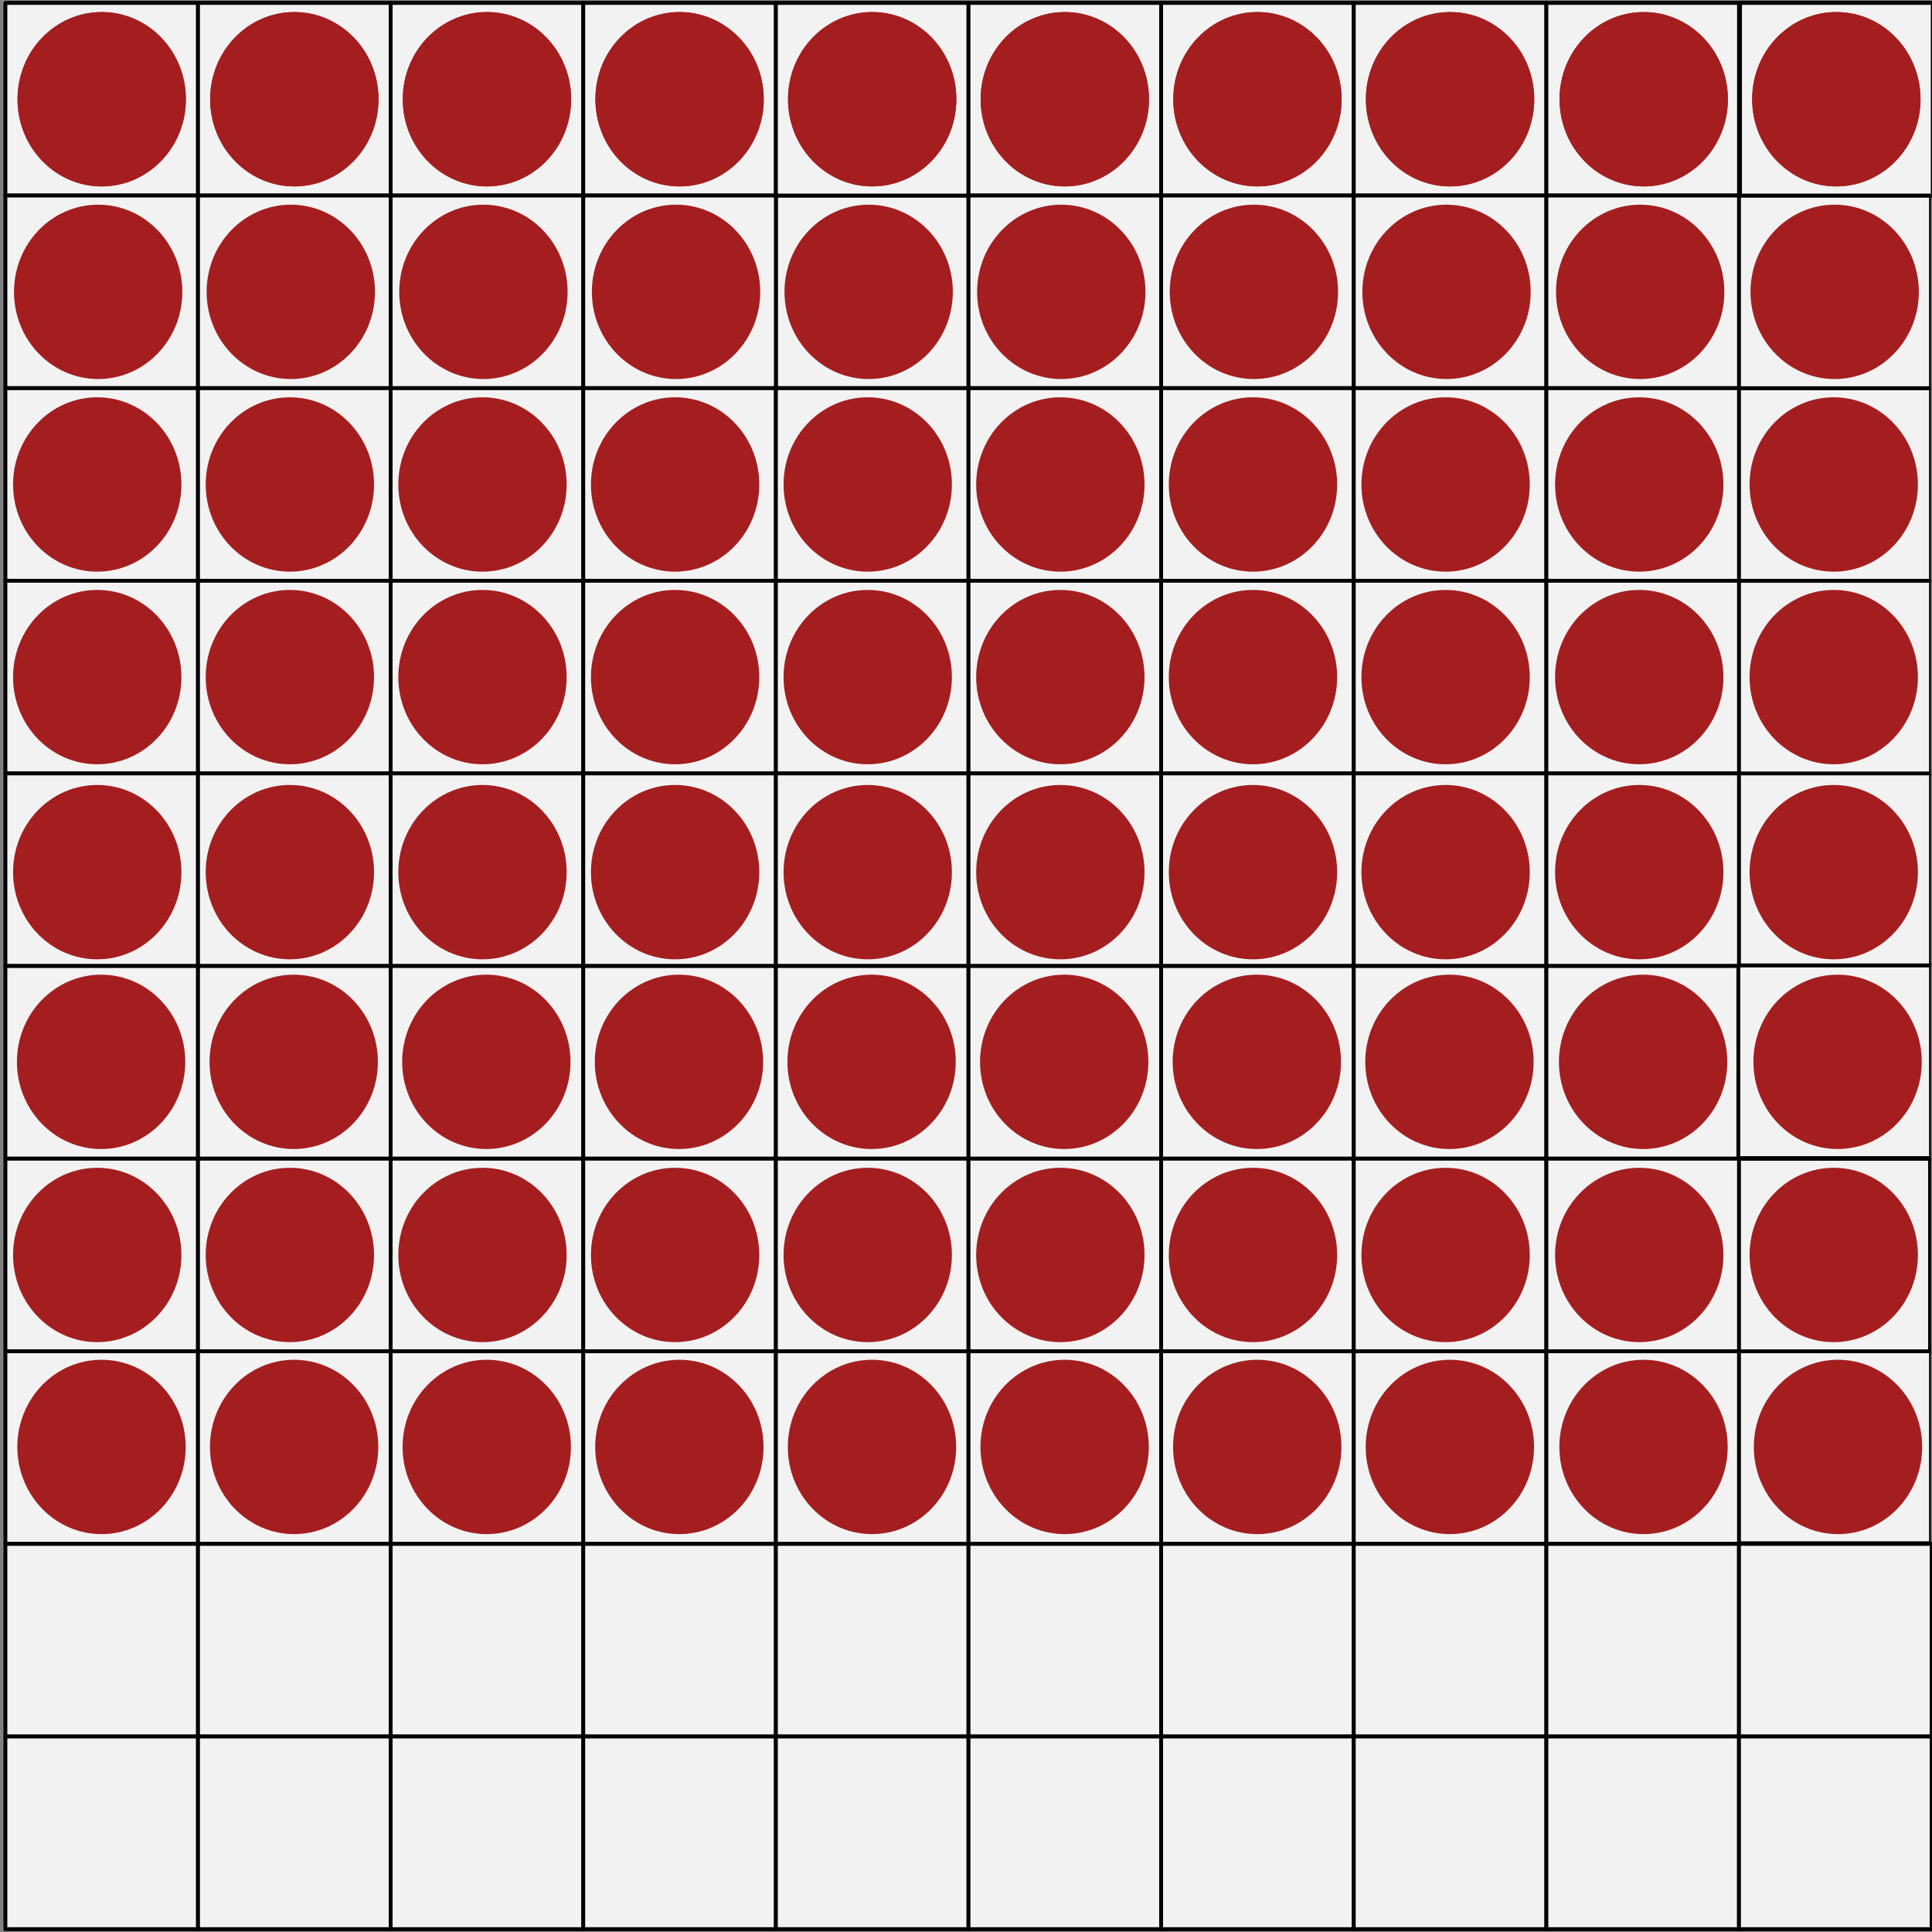
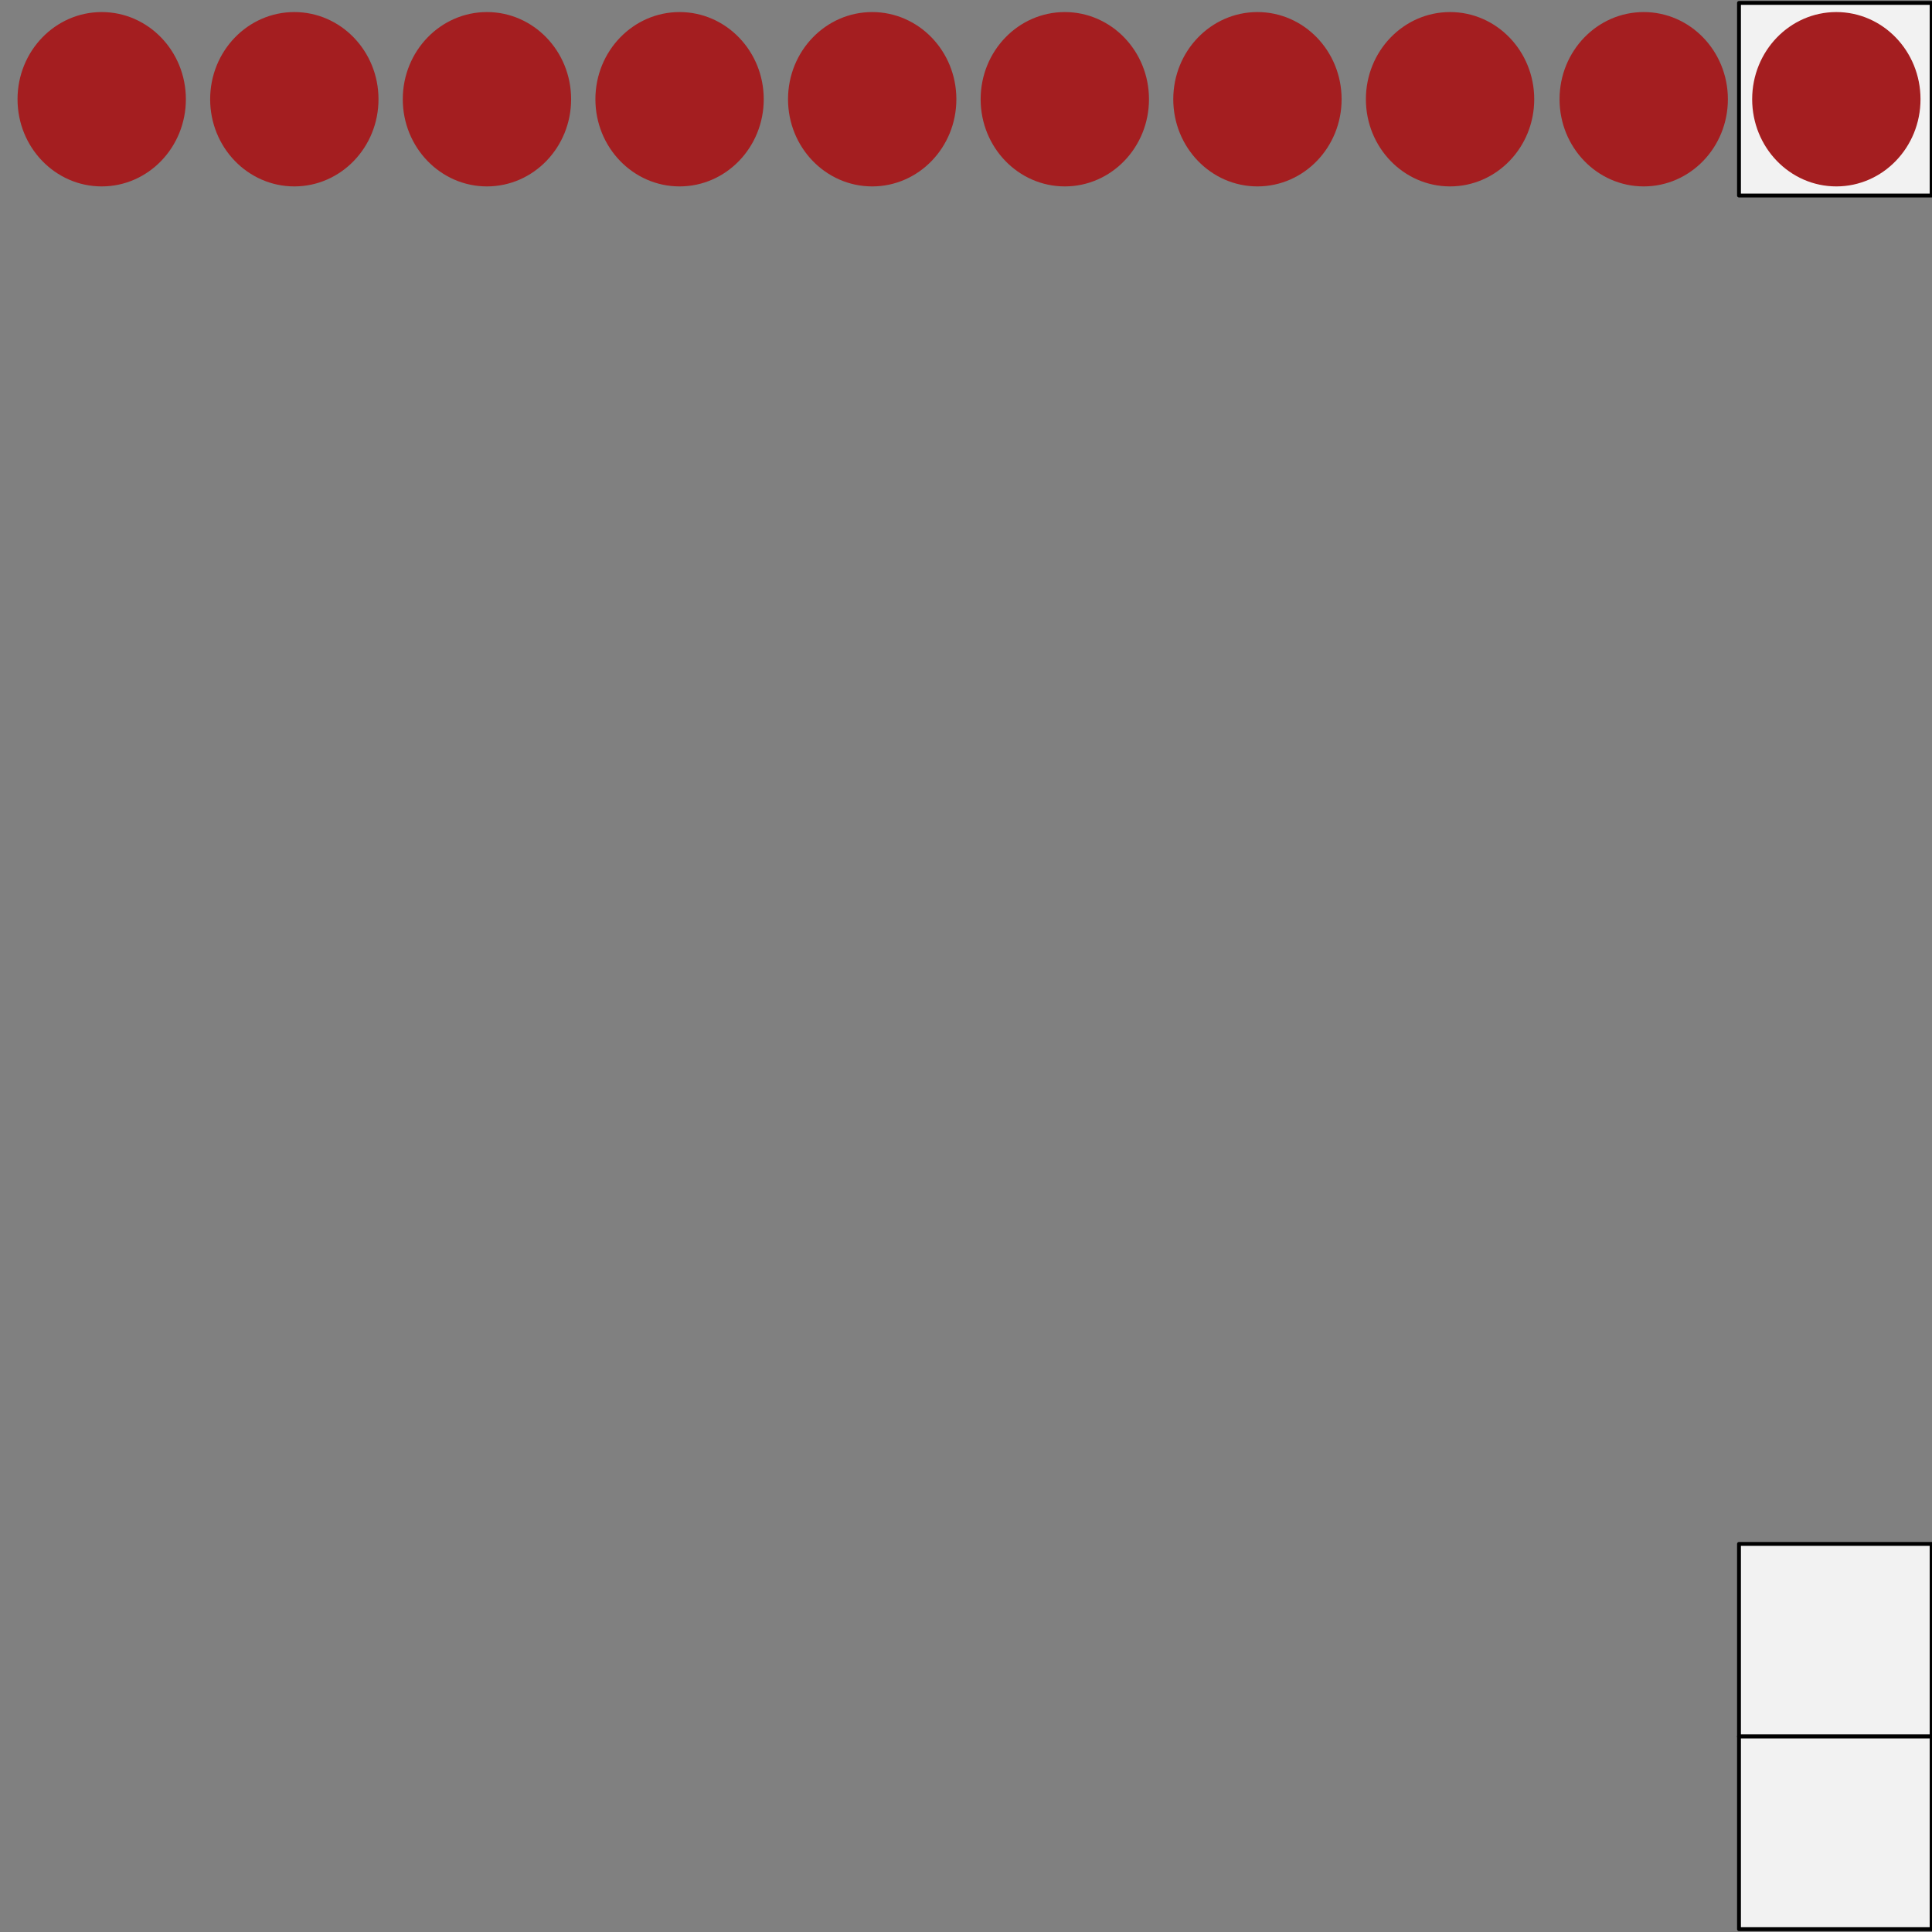
<svg xmlns="http://www.w3.org/2000/svg" xmlns:ns1="http://www.serif.com/" width="100%" height="100%" viewBox="0 0 1003 1003" version="1.1" xml:space="preserve" style="fill-rule:evenodd;clip-rule:evenodd;stroke-linecap:round;stroke-linejoin:round;stroke-miterlimit:1.5;">
  <rect x="0" y="0" width="1003" height="1003" fill="#808080" stroke="none" />
  <g id="actor_option10">
    <rect id="option10_aspect_rect" x="902.8" y="1.518" width="100" height="100" style="fill:#f2f2f2;stroke:#000;stroke-width:2px;" />
  </g>
  <rect id="ArtBoard2" x="0" y="0" width="1002.47" height="1002.47" style="fill:none;" />
  <clipPath id="_clip1">
-     <rect x="0" y="0" width="1002.47" height="1002.47" />
-   </clipPath>
+     </clipPath>
  <g clip-path="url(#_clip1)">
    <rect id="option80_aspect_rect" x="902.468" y="701.185" width="100" height="100" style="fill:#f2f2f2;stroke:#000;stroke-width:2px;" />
    <rect id="option70_aspect_rect" x="901.985" y="601.518" width="100" height="100" style="fill:#f2f2f2;stroke:#000;stroke-width:2px;" />
    <rect id="option50_aspect_rect" x="902.468" y="401.234" width="100" height="100" style="fill:#f2f2f2;stroke:#000;stroke-width:2px;" />
    <rect id="option40_aspect_rect" x="902.468" y="301.518" width="100" height="100" style="fill:#f2f2f2;stroke:#000;stroke-width:2px;" />
    <rect id="option40_aspect_rect1" ns1:id="option40_aspect_rect" x="902.468" y="201.518" width="100" height="100" style="fill:#f2f2f2;stroke:#000;stroke-width:2px;" />
    <rect id="option40_aspect_rect2" ns1:id="option40_aspect_rect" x="402.8" y="101.518" width="100" height="100" style="fill:#f2f2f2;stroke:#000;stroke-width:2px;" />
    <rect id="option40_aspect_rect3" ns1:id="option40_aspect_rect" x="902.468" y="101.518" width="100" height="100" style="fill:#f2f2f2;stroke:#000;stroke-width:2px;" />
    <rect id="option30_aspect_rect" x="902.468" y="101.518" width="100" height="100" style="fill:#f2f2f2;stroke:#000;stroke-width:2px;" />
    <g id="actor_option1">
      <rect id="option1_aspect_rect" x="2.8" y="1.518" width="100" height="100" style="fill:#f2f2f2;stroke:#000;stroke-width:2px;" />
    </g>
    <g id="actor_option2">
      <rect id="option2_aspect_rect" x="102.8" y="1.518" width="100" height="100" style="fill:#f2f2f2;stroke:#000;stroke-width:2px;" />
    </g>
    <g id="actor_option3">
      <rect id="option3_aspect_rect" x="202.8" y="1.518" width="100" height="100" style="fill:#f2f2f2;stroke:#000;stroke-width:2px;" />
    </g>
    <g id="actor_option4">
      <rect id="option4_aspect_rect" x="302.8" y="1.518" width="100" height="100" style="fill:#f2f2f2;stroke:#000;stroke-width:2px;" />
    </g>
    <g id="actor_option5">
      <rect id="option5_aspect_rect" x="402.8" y="1.518" width="100" height="100" style="fill:#f2f2f2;stroke:#000;stroke-width:2px;" />
    </g>
    <g id="actor_option6">
      <rect id="option6_aspect_rect" x="502.8" y="1.518" width="100" height="100" style="fill:#f2f2f2;stroke:#000;stroke-width:2px;" />
    </g>
    <g id="actor_option7">
      <rect id="option7_aspect_rect" x="602.8" y="1.518" width="100" height="100" style="fill:#f2f2f2;stroke:#000;stroke-width:2px;" />
    </g>
    <g id="actor_option8">
      <rect id="option8_aspect_rect" x="702.8" y="1.518" width="100" height="100" style="fill:#f2f2f2;stroke:#000;stroke-width:2px;" />
    </g>
    <g id="actor_option9">
      <rect id="option9_aspect_rect" x="802.8" y="1.518" width="100" height="100" style="fill:#f2f2f2;stroke:#000;stroke-width:2px;" />
      <rect id="option9_aspect_rect1" ns1:id="option9_aspect_rect" x="903.338" y="1.518" width="100" height="100" style="fill:#f2f2f2;stroke:#000;stroke-width:2px;" />
    </g>
    <g id="actor_option11">
      <rect id="option11_aspect_rect" x="2.8" y="101.518" width="100" height="100" style="fill:#f2f2f2;stroke:#000;stroke-width:2px;" />
    </g>
    <g id="actor_option12">
      <rect id="option12_aspect_rect" x="102.8" y="101.518" width="100" height="100" style="fill:#f2f2f2;stroke:#000;stroke-width:2px;" />
    </g>
    <g id="actor_option13">
      <rect id="option13_aspect_rect" x="202.8" y="101.518" width="100" height="100" style="fill:#f2f2f2;stroke:#000;stroke-width:2px;" />
    </g>
    <g id="actor_option14">
      <rect id="option14_aspect_rect" x="302.8" y="101.518" width="100" height="100" style="fill:#f2f2f2;stroke:#000;stroke-width:2px;" />
    </g>
    <g id="actor_option15" />
    <g id="actor_option16">
      <rect id="option16_aspect_rect" x="502.8" y="101.518" width="100" height="100" style="fill:#f2f2f2;stroke:#000;stroke-width:2px;" />
    </g>
    <g id="actor_option17">
      <rect id="option17_aspect_rect" x="602.8" y="101.518" width="100" height="100" style="fill:#f2f2f2;stroke:#000;stroke-width:2px;" />
    </g>
    <g id="actor_option18">
      <rect id="option18_aspect_rect" x="702.8" y="101.518" width="100" height="100" style="fill:#f2f2f2;stroke:#000;stroke-width:2px;" />
    </g>
    <g id="actor_option19">
      <rect id="option19_aspect_rect" x="802.8" y="101.518" width="100" height="100" style="fill:#f2f2f2;stroke:#000;stroke-width:2px;" />
    </g>
    <g id="actor_option21">
      <rect id="option21_aspect_rect" x="2.8" y="201.518" width="100" height="100" style="fill:#f2f2f2;stroke:#000;stroke-width:2px;" />
    </g>
    <g id="actor_option22">
      <rect id="option22_aspect_rect" x="102.8" y="201.518" width="100" height="100" style="fill:#f2f2f2;stroke:#000;stroke-width:2px;" />
    </g>
    <g id="actor_option23">
      <rect id="option23_aspect_rect" x="202.8" y="201.518" width="100" height="100" style="fill:#f2f2f2;stroke:#000;stroke-width:2px;" />
    </g>
    <g id="actor_option24">
      <rect id="option24_aspect_rect" x="302.8" y="201.518" width="100" height="100" style="fill:#f2f2f2;stroke:#000;stroke-width:2px;" />
    </g>
    <g id="actor_option25">
      <rect id="option25_aspect_rect" x="402.8" y="201.518" width="100" height="100" style="fill:#f2f2f2;stroke:#000;stroke-width:2px;" />
    </g>
    <g id="actor_option26">
      <rect id="option26_aspect_rect" x="502.8" y="201.518" width="100" height="100" style="fill:#f2f2f2;stroke:#000;stroke-width:2px;" />
    </g>
    <g id="actor_option27">
      <rect id="option27_aspect_rect" x="602.8" y="201.518" width="100" height="100" style="fill:#f2f2f2;stroke:#000;stroke-width:2px;" />
    </g>
    <g id="actor_option28">
      <rect id="option28_aspect_rect" x="702.8" y="201.518" width="100" height="100" style="fill:#f2f2f2;stroke:#000;stroke-width:2px;" />
    </g>
    <g id="actor_option29">
      <rect id="option29_aspect_rect" x="802.8" y="201.518" width="100" height="100" style="fill:#f2f2f2;stroke:#000;stroke-width:2px;" />
    </g>
    <g id="actor_option31">
      <rect id="option31_aspect_rect" x="2.8" y="301.518" width="100" height="100" style="fill:#f2f2f2;stroke:#000;stroke-width:2px;" />
    </g>
    <g id="actor_option32">
      <rect id="option32_aspect_rect" x="102.8" y="301.518" width="100" height="100" style="fill:#f2f2f2;stroke:#000;stroke-width:2px;" />
    </g>
    <g id="actor_option33">
      <rect id="option33_aspect_rect" x="202.8" y="301.518" width="100" height="100" style="fill:#f2f2f2;stroke:#000;stroke-width:2px;" />
    </g>
    <g id="actor_option34">
      <rect id="option34_aspect_rect" x="302.8" y="301.518" width="100" height="100" style="fill:#f2f2f2;stroke:#000;stroke-width:2px;" />
    </g>
    <g id="actor_option35">
      <rect id="option35_aspect_rect" x="402.8" y="301.518" width="100" height="100" style="fill:#f2f2f2;stroke:#000;stroke-width:2px;" />
    </g>
    <g id="actor_option36">
      <rect id="option36_aspect_rect" x="502.8" y="301.518" width="100" height="100" style="fill:#f2f2f2;stroke:#000;stroke-width:2px;" />
    </g>
    <g id="actor_option37">
      <rect id="option37_aspect_rect" x="602.8" y="301.518" width="100" height="100" style="fill:#f2f2f2;stroke:#000;stroke-width:2px;" />
    </g>
    <g id="actor_option38">
      <rect id="option38_aspect_rect" x="702.8" y="301.518" width="100" height="100" style="fill:#f2f2f2;stroke:#000;stroke-width:2px;" />
    </g>
    <g id="actor_option39">
      <rect id="option39_aspect_rect" x="802.8" y="301.518" width="100" height="100" style="fill:#f2f2f2;stroke:#000;stroke-width:2px;" />
    </g>
    <g id="actor_option41">
      <rect id="option41_aspect_rect" x="2.8" y="401.518" width="100" height="100" style="fill:#f2f2f2;stroke:#000;stroke-width:2px;" />
    </g>
    <g id="actor_option42">
      <rect id="option42_aspect_rect" x="102.8" y="401.518" width="100" height="100" style="fill:#f2f2f2;stroke:#000;stroke-width:2px;" />
    </g>
    <g id="actor_option43">
      <rect id="option43_aspect_rect" x="202.8" y="401.518" width="100" height="100" style="fill:#f2f2f2;stroke:#000;stroke-width:2px;" />
    </g>
    <g id="actor_option44">
      <rect id="option44_aspect_rect" x="302.8" y="401.518" width="100" height="100" style="fill:#f2f2f2;stroke:#000;stroke-width:2px;" />
    </g>
    <g id="actor_option45">
      <rect id="option45_aspect_rect" x="402.8" y="401.518" width="100" height="100" style="fill:#f2f2f2;stroke:#000;stroke-width:2px;" />
    </g>
    <g id="actor_option46">
      <rect id="option46_aspect_rect" x="502.8" y="401.518" width="100" height="100" style="fill:#f2f2f2;stroke:#000;stroke-width:2px;" />
    </g>
    <g id="actor_option47">
      <rect id="option47_aspect_rect" x="602.8" y="401.518" width="100" height="100" style="fill:#f2f2f2;stroke:#000;stroke-width:2px;" />
    </g>
    <g id="actor_option48">
      <rect id="option48_aspect_rect" x="702.8" y="401.518" width="100" height="100" style="fill:#f2f2f2;stroke:#000;stroke-width:2px;" />
    </g>
    <g id="actor_option49">
      <rect id="option49_aspect_rect" x="802.8" y="401.518" width="100" height="100" style="fill:#f2f2f2;stroke:#000;stroke-width:2px;" />
    </g>
    <g id="actor_option51">
      <rect id="option51_aspect_rect" x="2.8" y="501.518" width="100" height="100" style="fill:#f2f2f2;stroke:#000;stroke-width:2px;" />
    </g>
    <g id="actor_option52">
      <rect id="option52_aspect_rect" x="102.8" y="501.518" width="100" height="100" style="fill:#f2f2f2;stroke:#000;stroke-width:2px;" />
    </g>
    <g id="actor_option53">
      <rect id="option53_aspect_rect" x="202.8" y="501.518" width="100" height="100" style="fill:#f2f2f2;stroke:#000;stroke-width:2px;" />
    </g>
    <g id="actor_option54">
      <rect id="option54_aspect_rect" x="302.8" y="501.518" width="100" height="100" style="fill:#f2f2f2;stroke:#000;stroke-width:2px;" />
    </g>
    <g id="actor_option55">
      <rect id="option55_aspect_rect" x="402.8" y="501.518" width="100" height="100" style="fill:#f2f2f2;stroke:#000;stroke-width:2px;" />
    </g>
    <g id="actor_option56">
      <rect id="option56_aspect_rect" x="502.8" y="501.518" width="100" height="100" style="fill:#f2f2f2;stroke:#000;stroke-width:2px;" />
    </g>
    <g id="actor_option57">
      <rect id="option57_aspect_rect" x="602.8" y="501.518" width="100" height="100" style="fill:#f2f2f2;stroke:#000;stroke-width:2px;" />
    </g>
    <g id="actor_option58">
      <rect id="option58_aspect_rect" x="702.8" y="501.518" width="100" height="100" style="fill:#f2f2f2;stroke:#000;stroke-width:2px;" />
    </g>
    <g id="actor_option59">
      <rect id="option59_aspect_rect" x="802.8" y="501.518" width="100" height="100" style="fill:#f2f2f2;stroke:#000;stroke-width:2px;" />
    </g>
    <g id="actor_option61">
      <rect id="option61_aspect_rect" x="2.8" y="601.518" width="100" height="100" style="fill:#f2f2f2;stroke:#000;stroke-width:2px;" />
    </g>
    <g id="actor_option62">
      <rect id="option62_aspect_rect" x="102.8" y="601.518" width="100" height="100" style="fill:#f2f2f2;stroke:#000;stroke-width:2px;" />
    </g>
    <g id="actor_option63">
      <rect id="option63_aspect_rect" x="202.8" y="601.518" width="100" height="100" style="fill:#f2f2f2;stroke:#000;stroke-width:2px;" />
    </g>
    <g id="actor_option64">
      <rect id="option64_aspect_rect" x="302.8" y="601.518" width="100" height="100" style="fill:#f2f2f2;stroke:#000;stroke-width:2px;" />
    </g>
    <g id="actor_option65">
-       <rect id="option65_aspect_rect" x="402.8" y="601.518" width="100" height="100" style="fill:#f2f2f2;stroke:#000;stroke-width:2px;" />
-     </g>
+       </g>
    <g id="actor_option66">
      <rect id="option66_aspect_rect" x="502.8" y="601.518" width="100" height="100" style="fill:#f2f2f2;stroke:#000;stroke-width:2px;" />
    </g>
    <g id="actor_option67">
      <rect id="option67_aspect_rect" x="602.8" y="601.518" width="100" height="100" style="fill:#f2f2f2;stroke:#000;stroke-width:2px;" />
    </g>
    <g id="actor_option68">
      <rect id="option68_aspect_rect" x="702.8" y="601.518" width="100" height="100" style="fill:#f2f2f2;stroke:#000;stroke-width:2px;" />
    </g>
    <g id="actor_option69">
      <rect id="option69_aspect_rect" x="802.8" y="601.518" width="100" height="100" style="fill:#f2f2f2;stroke:#000;stroke-width:2px;" />
    </g>
    <g id="actor_option71">
      <rect id="option71_aspect_rect" x="2.8" y="701.518" width="100" height="100" style="fill:#f2f2f2;stroke:#000;stroke-width:2px;" />
    </g>
    <g id="actor_option72">
      <rect id="option72_aspect_rect" x="102.8" y="701.518" width="100" height="100" style="fill:#f2f2f2;stroke:#000;stroke-width:2px;" />
    </g>
    <g id="actor_option73">
      <rect id="option73_aspect_rect" x="202.8" y="701.518" width="100" height="100" style="fill:#f2f2f2;stroke:#000;stroke-width:2px;" />
    </g>
    <g id="actor_option74">
      <rect id="option74_aspect_rect" x="302.8" y="701.518" width="100" height="100" style="fill:#f2f2f2;stroke:#000;stroke-width:2px;" />
    </g>
    <g id="actor_option75">
      <rect id="option75_aspect_rect" x="402.8" y="701.518" width="100" height="100" style="fill:#f2f2f2;stroke:#000;stroke-width:2px;" />
    </g>
    <g id="actor_option76">
      <rect id="option76_aspect_rect" x="502.8" y="701.518" width="100" height="100" style="fill:#f2f2f2;stroke:#000;stroke-width:2px;" />
    </g>
    <g id="actor_option77">
      <rect id="option77_aspect_rect" x="602.8" y="701.518" width="100" height="100" style="fill:#f2f2f2;stroke:#000;stroke-width:2px;" />
    </g>
    <g id="actor_option78">
      <rect id="option78_aspect_rect" x="702.8" y="701.518" width="100" height="100" style="fill:#f2f2f2;stroke:#000;stroke-width:2px;" />
    </g>
    <g id="actor_option79">
      <rect id="option79_aspect_rect" x="802.8" y="701.518" width="100" height="100" style="fill:#f2f2f2;stroke:#000;stroke-width:2px;" />
    </g>
    <g id="actor_option81">
      <rect id="option81_aspect_rect" x="2.8" y="801.518" width="100" height="100" style="fill:#f2f2f2;stroke:#000;stroke-width:2px;" />
    </g>
    <g id="actor_option82">
      <rect id="option82_aspect_rect" x="102.8" y="801.518" width="100" height="100" style="fill:#f2f2f2;stroke:#000;stroke-width:2px;" />
    </g>
    <g id="actor_option83">
      <rect id="option83_aspect_rect" x="202.8" y="801.518" width="100" height="100" style="fill:#f2f2f2;stroke:#000;stroke-width:2px;" />
    </g>
    <g id="actor_option84">
      <rect id="option84_aspect_rect" x="302.8" y="801.518" width="100" height="100" style="fill:#f2f2f2;stroke:#000;stroke-width:2px;" />
    </g>
    <g id="actor_option85">
      <rect id="option85_aspect_rect" x="402.8" y="801.518" width="100" height="100" style="fill:#f2f2f2;stroke:#000;stroke-width:2px;" />
    </g>
    <g id="actor_option86">
      <rect id="option86_aspect_rect" x="502.8" y="801.518" width="100" height="100" style="fill:#f2f2f2;stroke:#000;stroke-width:2px;" />
    </g>
    <g id="actor_option87">
      <rect id="option87_aspect_rect" x="602.8" y="801.518" width="100" height="100" style="fill:#f2f2f2;stroke:#000;stroke-width:2px;" />
    </g>
    <g id="actor_option88">
      <rect id="option88_aspect_rect" x="702.8" y="801.518" width="100" height="100" style="fill:#f2f2f2;stroke:#000;stroke-width:2px;" />
    </g>
    <g id="actor_option89">
      <rect id="option89_aspect_rect" x="802.8" y="801.518" width="100" height="100" style="fill:#f2f2f2;stroke:#000;stroke-width:2px;" />
    </g>
    <g id="actor_option91">
      <rect id="option91_aspect_rect" x="2.8" y="901.518" width="100" height="100" style="fill:#f2f2f2;stroke:#000;stroke-width:2px;" />
    </g>
    <g id="actor_option92">
      <rect id="option92_aspect_rect" x="102.8" y="901.518" width="100" height="100" style="fill:#f2f2f2;stroke:#000;stroke-width:2px;" />
    </g>
    <g id="actor_option93">
      <rect id="option93_aspect_rect" x="202.8" y="901.518" width="100" height="100" style="fill:#f2f2f2;stroke:#000;stroke-width:2px;" />
    </g>
    <g id="actor_option94">
      <rect id="option94_aspect_rect" x="302.8" y="901.518" width="100" height="100" style="fill:#f2f2f2;stroke:#000;stroke-width:2px;" />
    </g>
    <g id="actor_option95">
      <rect id="option95_aspect_rect" x="402.8" y="901.518" width="100" height="100" style="fill:#f2f2f2;stroke:#000;stroke-width:2px;" />
    </g>
    <g id="actor_option96">
      <rect id="option96_aspect_rect" x="502.8" y="901.518" width="100" height="100" style="fill:#f2f2f2;stroke:#000;stroke-width:2px;" />
    </g>
    <g id="actor_option97">
      <rect id="option97_aspect_rect" x="602.8" y="901.518" width="100" height="100" style="fill:#f2f2f2;stroke:#000;stroke-width:2px;" />
    </g>
    <g id="actor_option98">
      <rect id="option98_aspect_rect" x="702.8" y="901.518" width="100" height="100" style="fill:#f2f2f2;stroke:#000;stroke-width:2px;" />
    </g>
    <g id="actor_option99">
      <rect id="option99_aspect_rect" x="802.8" y="901.518" width="100" height="100" style="fill:#f2f2f2;stroke:#000;stroke-width:2px;" />
    </g>
    <rect id="option60_aspect_rect" x="902.8" y="501.518" width="100" height="100" style="fill:#f2f2f2;stroke:#000;stroke-width:2px;" />
    <rect id="option50_aspect_rect1" ns1:id="option50_aspect_rect" x="902.468" y="501.234" width="100" height="100" style="fill:#f2f2f2;stroke:#000;stroke-width:2px;" />
    <ellipse cx="52.8" cy="51.518" rx="43.697" ry="45.257" style="fill:#a41e20;" />
    <ellipse cx="152.8" cy="51.518" rx="43.697" ry="45.257" style="fill:#a41e20;" />
    <ellipse cx="252.8" cy="51.518" rx="43.697" ry="45.257" style="fill:#a41e20;" />
    <ellipse cx="352.8" cy="51.518" rx="43.697" ry="45.257" style="fill:#a41e20;" />
    <ellipse cx="853.338" cy="51.518" rx="43.697" ry="45.257" style="fill:#a41e20;" />
-     <ellipse cx="953.338" cy="51.518" rx="43.697" ry="45.257" style="fill:#a41e20;" />
    <ellipse cx="452.8" cy="51.518" rx="43.697" ry="45.257" style="fill:#a41e20;" />
    <ellipse cx="552.8" cy="51.518" rx="43.697" ry="45.257" style="fill:#a41e20;" />
    <ellipse cx="652.8" cy="51.518" rx="43.697" ry="45.257" style="fill:#a41e20;" />
    <ellipse cx="752.8" cy="51.518" rx="43.697" ry="45.257" style="fill:#a41e20;" />
    <ellipse cx="50.965" cy="151.518" rx="43.697" ry="45.257" style="fill:#a41e20;" />
    <ellipse cx="150.965" cy="151.518" rx="43.697" ry="45.257" style="fill:#a41e20;" />
    <ellipse cx="250.965" cy="151.518" rx="43.697" ry="45.257" style="fill:#a41e20;" />
    <ellipse cx="350.965" cy="151.518" rx="43.697" ry="45.257" style="fill:#a41e20;" />
    <ellipse cx="851.503" cy="151.518" rx="43.697" ry="45.257" style="fill:#a41e20;" />
    <ellipse cx="952.468" cy="151.518" rx="43.697" ry="45.257" style="fill:#a41e20;" />
    <ellipse cx="450.965" cy="151.518" rx="43.697" ry="45.257" style="fill:#a41e20;" />
    <ellipse cx="550.965" cy="151.518" rx="43.697" ry="45.257" style="fill:#a41e20;" />
    <ellipse cx="650.965" cy="151.518" rx="43.697" ry="45.257" style="fill:#a41e20;" />
    <ellipse cx="750.965" cy="151.518" rx="43.697" ry="45.257" style="fill:#a41e20;" />
    <ellipse cx="50.482" cy="251.518" rx="43.697" ry="45.257" style="fill:#a41e20;" />
    <ellipse cx="150.482" cy="251.518" rx="43.697" ry="45.257" style="fill:#a41e20;" />
    <ellipse cx="250.482" cy="251.518" rx="43.697" ry="45.257" style="fill:#a41e20;" />
    <ellipse cx="350.482" cy="251.518" rx="43.697" ry="45.257" style="fill:#a41e20;" />
    <ellipse cx="851.02" cy="251.518" rx="43.697" ry="45.257" style="fill:#a41e20;" />
    <ellipse cx="951.985" cy="251.518" rx="43.697" ry="45.257" style="fill:#a41e20;" />
    <ellipse cx="450.482" cy="251.518" rx="43.697" ry="45.257" style="fill:#a41e20;" />
    <ellipse cx="550.482" cy="251.518" rx="43.697" ry="45.257" style="fill:#a41e20;" />
    <ellipse cx="650.482" cy="251.518" rx="43.697" ry="45.257" style="fill:#a41e20;" />
    <ellipse cx="750.482" cy="251.518" rx="43.697" ry="45.257" style="fill:#a41e20;" />
    <ellipse cx="50.482" cy="351.518" rx="43.697" ry="45.257" style="fill:#a41e20;" />
    <ellipse cx="150.482" cy="351.518" rx="43.697" ry="45.257" style="fill:#a41e20;" />
    <ellipse cx="250.482" cy="351.518" rx="43.697" ry="45.257" style="fill:#a41e20;" />
    <ellipse cx="350.482" cy="351.518" rx="43.697" ry="45.257" style="fill:#a41e20;" />
    <ellipse cx="851.02" cy="351.518" rx="43.697" ry="45.257" style="fill:#a41e20;" />
    <ellipse cx="951.985" cy="351.518" rx="43.697" ry="45.257" style="fill:#a41e20;" />
    <ellipse cx="450.482" cy="351.518" rx="43.697" ry="45.257" style="fill:#a41e20;" />
    <ellipse cx="550.482" cy="351.518" rx="43.697" ry="45.257" style="fill:#a41e20;" />
    <ellipse cx="650.482" cy="351.518" rx="43.697" ry="45.257" style="fill:#a41e20;" />
    <ellipse cx="750.482" cy="351.518" rx="43.697" ry="45.257" style="fill:#a41e20;" />
    <ellipse cx="50.482" cy="452.775" rx="43.697" ry="45.257" style="fill:#a41e20;" />
    <ellipse cx="150.482" cy="452.775" rx="43.697" ry="45.257" style="fill:#a41e20;" />
    <ellipse cx="250.482" cy="452.775" rx="43.697" ry="45.257" style="fill:#a41e20;" />
    <ellipse cx="350.482" cy="452.775" rx="43.697" ry="45.257" style="fill:#a41e20;" />
    <ellipse cx="851.02" cy="452.775" rx="43.697" ry="45.257" style="fill:#a41e20;" />
    <ellipse cx="951.985" cy="452.775" rx="43.697" ry="45.257" style="fill:#a41e20;" />
    <ellipse cx="450.482" cy="452.775" rx="43.697" ry="45.257" style="fill:#a41e20;" />
-     <ellipse cx="550.482" cy="452.775" rx="43.697" ry="45.257" style="fill:#a41e20;" />
    <ellipse cx="650.482" cy="452.775" rx="43.697" ry="45.257" style="fill:#a41e20;" />
    <ellipse cx="750.482" cy="452.775" rx="43.697" ry="45.257" style="fill:#a41e20;" />
    <ellipse cx="52.482" cy="551.261" rx="43.697" ry="45.257" style="fill:#a41e20;" />
    <ellipse cx="152.482" cy="551.261" rx="43.697" ry="45.257" style="fill:#a41e20;" />
    <ellipse cx="252.482" cy="551.261" rx="43.697" ry="45.257" style="fill:#a41e20;" />
    <ellipse cx="352.482" cy="551.261" rx="43.697" ry="45.257" style="fill:#a41e20;" />
    <ellipse cx="853.02" cy="551.261" rx="43.697" ry="45.257" style="fill:#a41e20;" />
    <ellipse cx="953.985" cy="551.261" rx="43.697" ry="45.257" style="fill:#a41e20;" />
    <ellipse cx="452.482" cy="551.261" rx="43.697" ry="45.257" style="fill:#a41e20;" />
    <ellipse cx="552.482" cy="551.261" rx="43.697" ry="45.257" style="fill:#a41e20;" />
    <ellipse cx="652.482" cy="551.261" rx="43.697" ry="45.257" style="fill:#a41e20;" />
    <ellipse cx="752.482" cy="551.261" rx="43.697" ry="45.257" style="fill:#a41e20;" />
    <ellipse cx="50.482" cy="651.518" rx="43.697" ry="45.257" style="fill:#a41e20;" />
    <ellipse cx="52.697" cy="751.185" rx="43.697" ry="45.257" style="fill:#a41e20;" />
    <ellipse cx="152.697" cy="751.185" rx="43.697" ry="45.257" style="fill:#a41e20;" />
    <ellipse cx="252.697" cy="751.185" rx="43.697" ry="45.257" style="fill:#a41e20;" />
    <ellipse cx="352.697" cy="751.185" rx="43.697" ry="45.257" style="fill:#a41e20;" />
    <ellipse cx="853.235" cy="751.185" rx="43.697" ry="45.257" style="fill:#a41e20;" />
    <ellipse cx="954.2" cy="751.185" rx="43.697" ry="45.257" style="fill:#a41e20;" />
    <ellipse cx="452.697" cy="751.185" rx="43.697" ry="45.257" style="fill:#a41e20;" />
    <ellipse cx="552.697" cy="751.185" rx="43.697" ry="45.257" style="fill:#a41e20;" />
    <ellipse cx="652.697" cy="751.185" rx="43.697" ry="45.257" style="fill:#a41e20;" />
    <ellipse cx="752.697" cy="751.185" rx="43.697" ry="45.257" style="fill:#a41e20;" />
    <ellipse cx="150.482" cy="651.518" rx="43.697" ry="45.257" style="fill:#a41e20;" />
    <ellipse cx="250.482" cy="651.518" rx="43.697" ry="45.257" style="fill:#a41e20;" />
    <ellipse cx="350.482" cy="651.518" rx="43.697" ry="45.257" style="fill:#a41e20;" />
    <ellipse cx="851.02" cy="651.518" rx="43.697" ry="45.257" style="fill:#a41e20;" />
    <ellipse cx="951.985" cy="651.518" rx="43.697" ry="45.257" style="fill:#a41e20;" />
    <ellipse cx="450.482" cy="651.518" rx="43.697" ry="45.257" style="fill:#a41e20;" />
    <ellipse cx="550.482" cy="651.518" rx="43.697" ry="45.257" style="fill:#a41e20;" />
    <ellipse cx="650.482" cy="651.518" rx="43.697" ry="45.257" style="fill:#a41e20;" />
    <ellipse cx="750.482" cy="651.518" rx="43.697" ry="45.257" style="fill:#a41e20;" />
  </g>
  <g id="actor_option20" />
  <g id="actor_option30">
    <ellipse cx="52.8" cy="51.518" rx="43.697" ry="45.257" style="fill:#a41e20;" />
    <ellipse cx="152.8" cy="51.518" rx="43.697" ry="45.257" style="fill:#a41e20;" />
    <ellipse cx="252.8" cy="51.518" rx="43.697" ry="45.257" style="fill:#a41e20;" />
    <ellipse cx="352.8" cy="51.518" rx="43.697" ry="45.257" style="fill:#a41e20;" />
    <ellipse cx="853.338" cy="51.518" rx="43.697" ry="45.257" style="fill:#a41e20;" />
    <ellipse cx="953.338" cy="51.518" rx="43.697" ry="45.257" style="fill:#a41e20;" />
    <ellipse cx="452.8" cy="51.518" rx="43.697" ry="45.257" style="fill:#a41e20;" />
    <ellipse cx="552.8" cy="51.518" rx="43.697" ry="45.257" style="fill:#a41e20;" />
    <ellipse cx="652.8" cy="51.518" rx="43.697" ry="45.257" style="fill:#a41e20;" />
    <ellipse cx="752.8" cy="51.518" rx="43.697" ry="45.257" style="fill:#a41e20;" />
  </g>
  <g id="actor_option40" />
  <g id="actor_option50" />
  <g id="actor_option60" />
  <g id="actor_option70" />
  <g id="actor_option80" />
  <g id="actor_option90">
    <rect id="option90_aspect_rect" x="902.8" y="801.518" width="100" height="100" style="fill:#f2f2f2;stroke:#000;stroke-width:2px;" />
  </g>
  <g id="actor_option100">
    <rect id="option100_aspect_rect" x="902.8" y="901.518" width="100" height="100" style="fill:#f2f2f2;stroke:#000;stroke-width:2px;" />
  </g>
</svg>